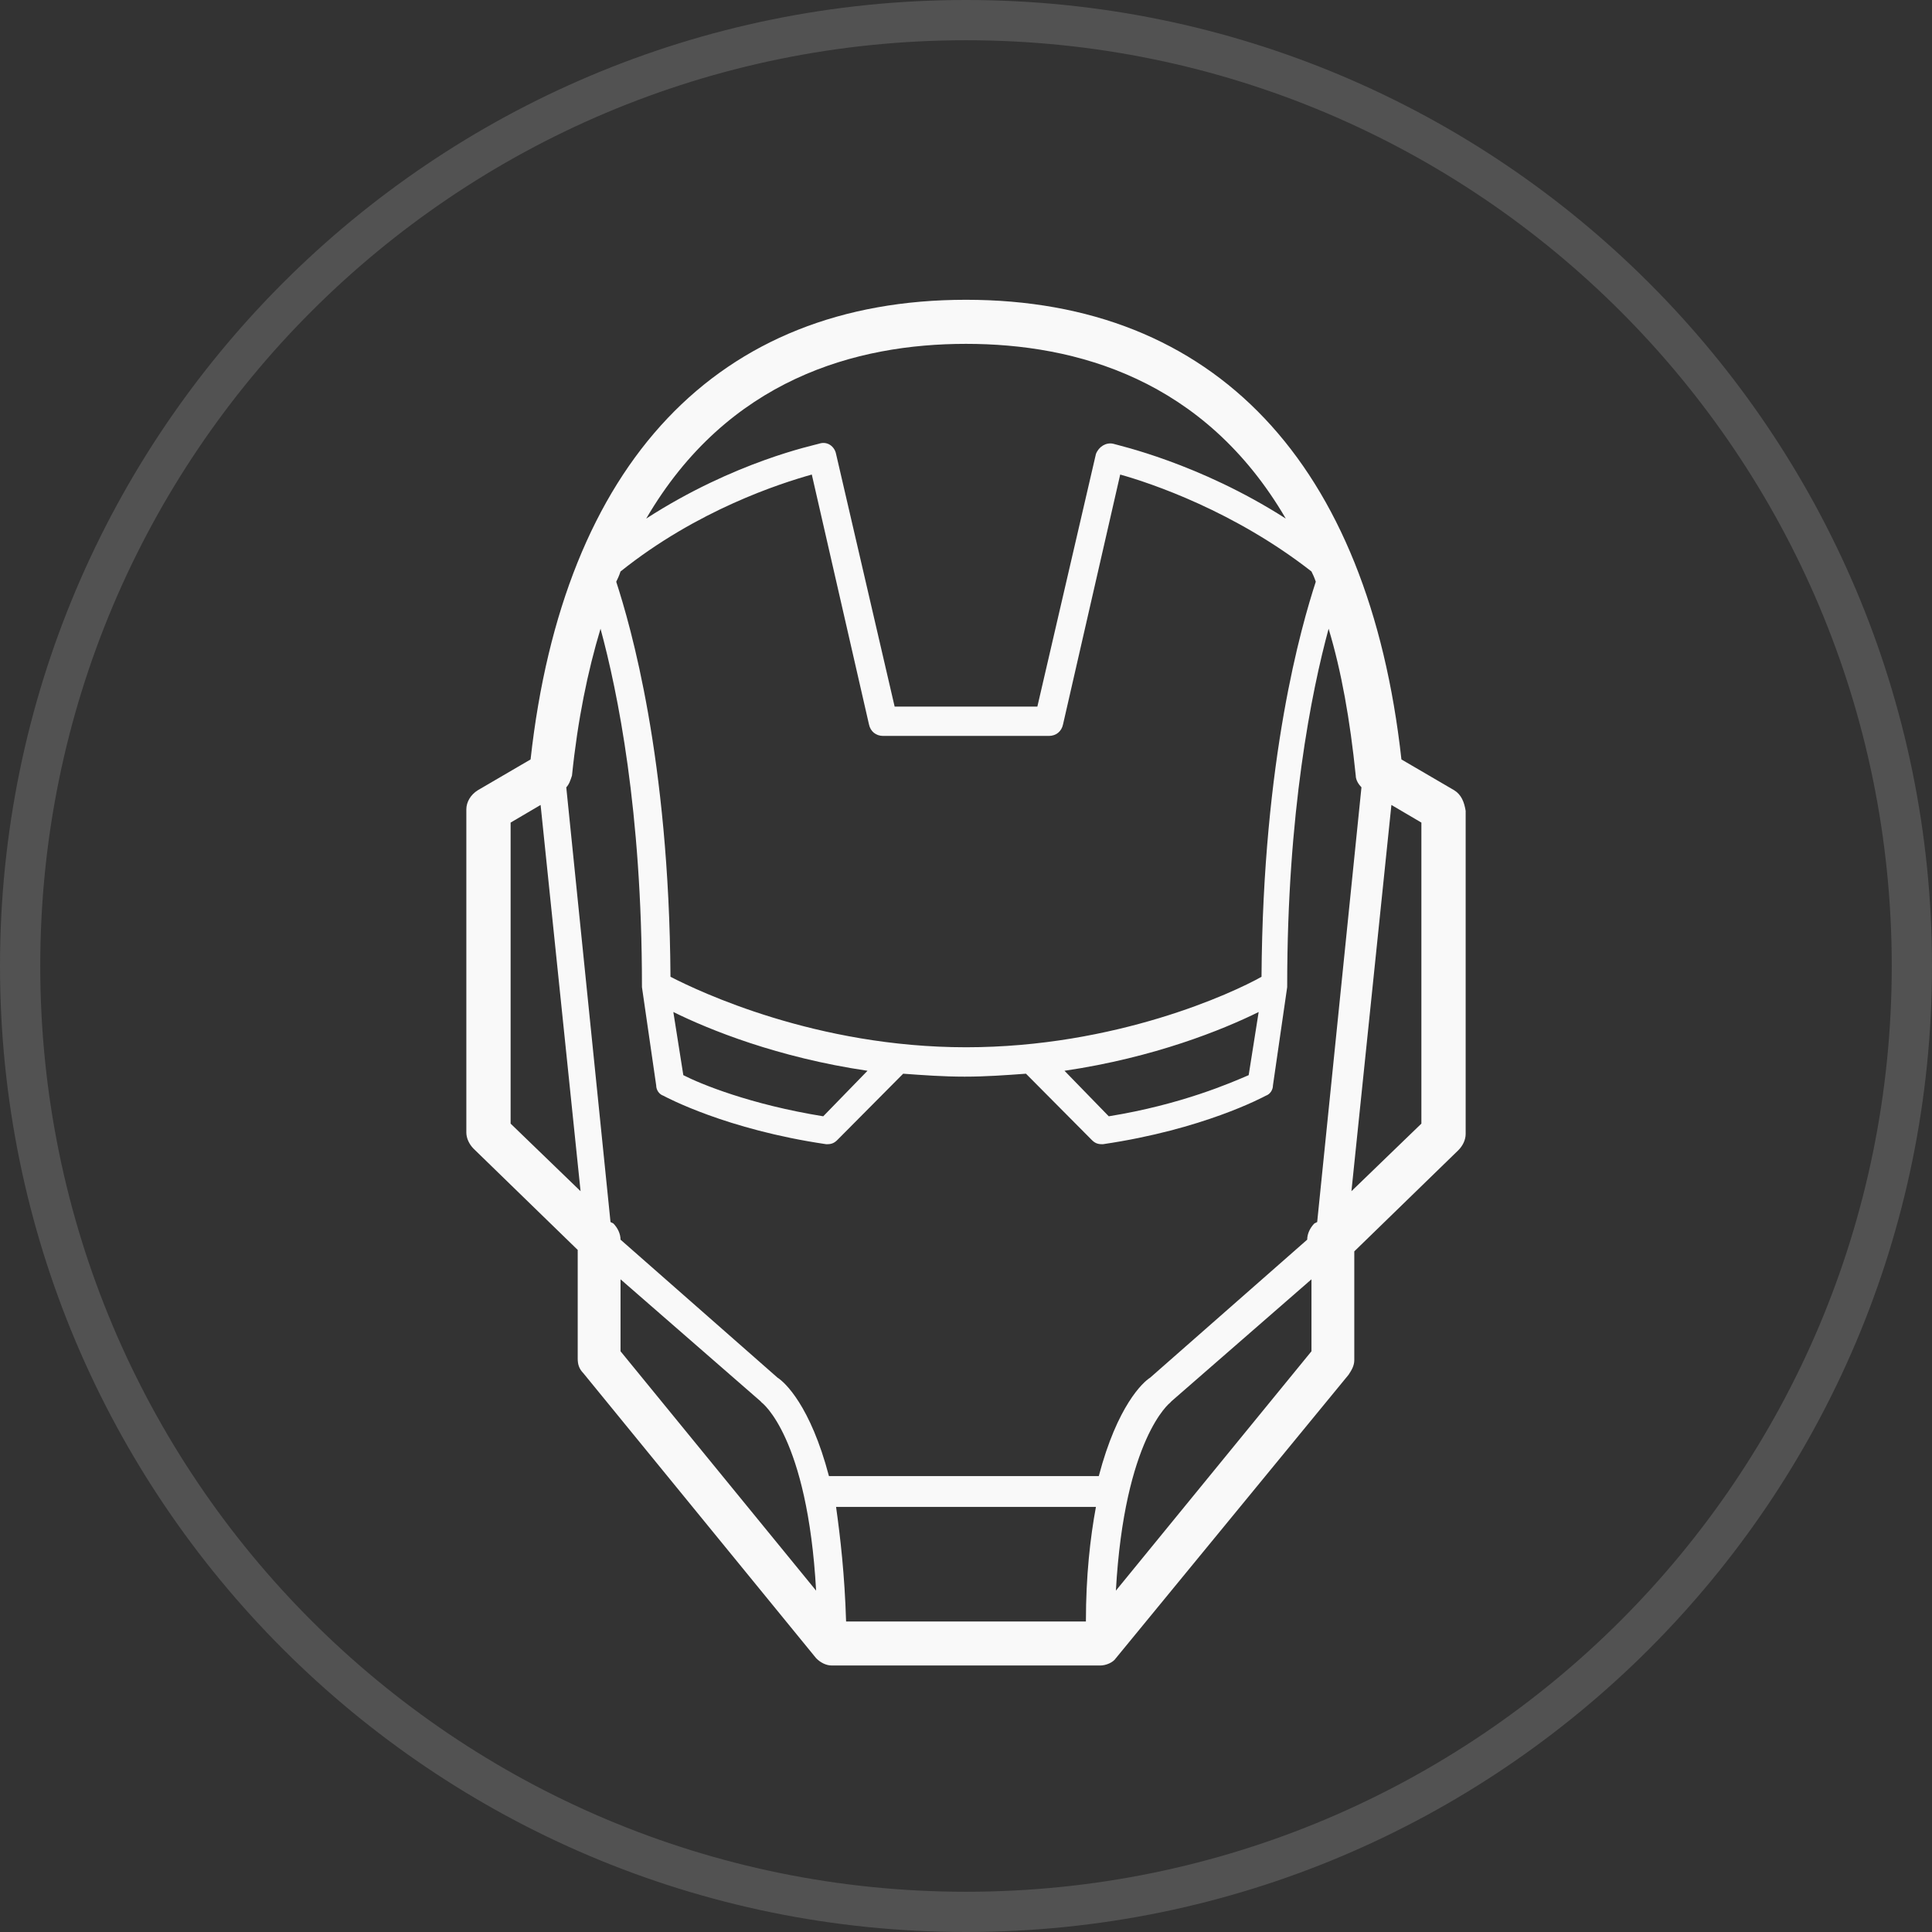
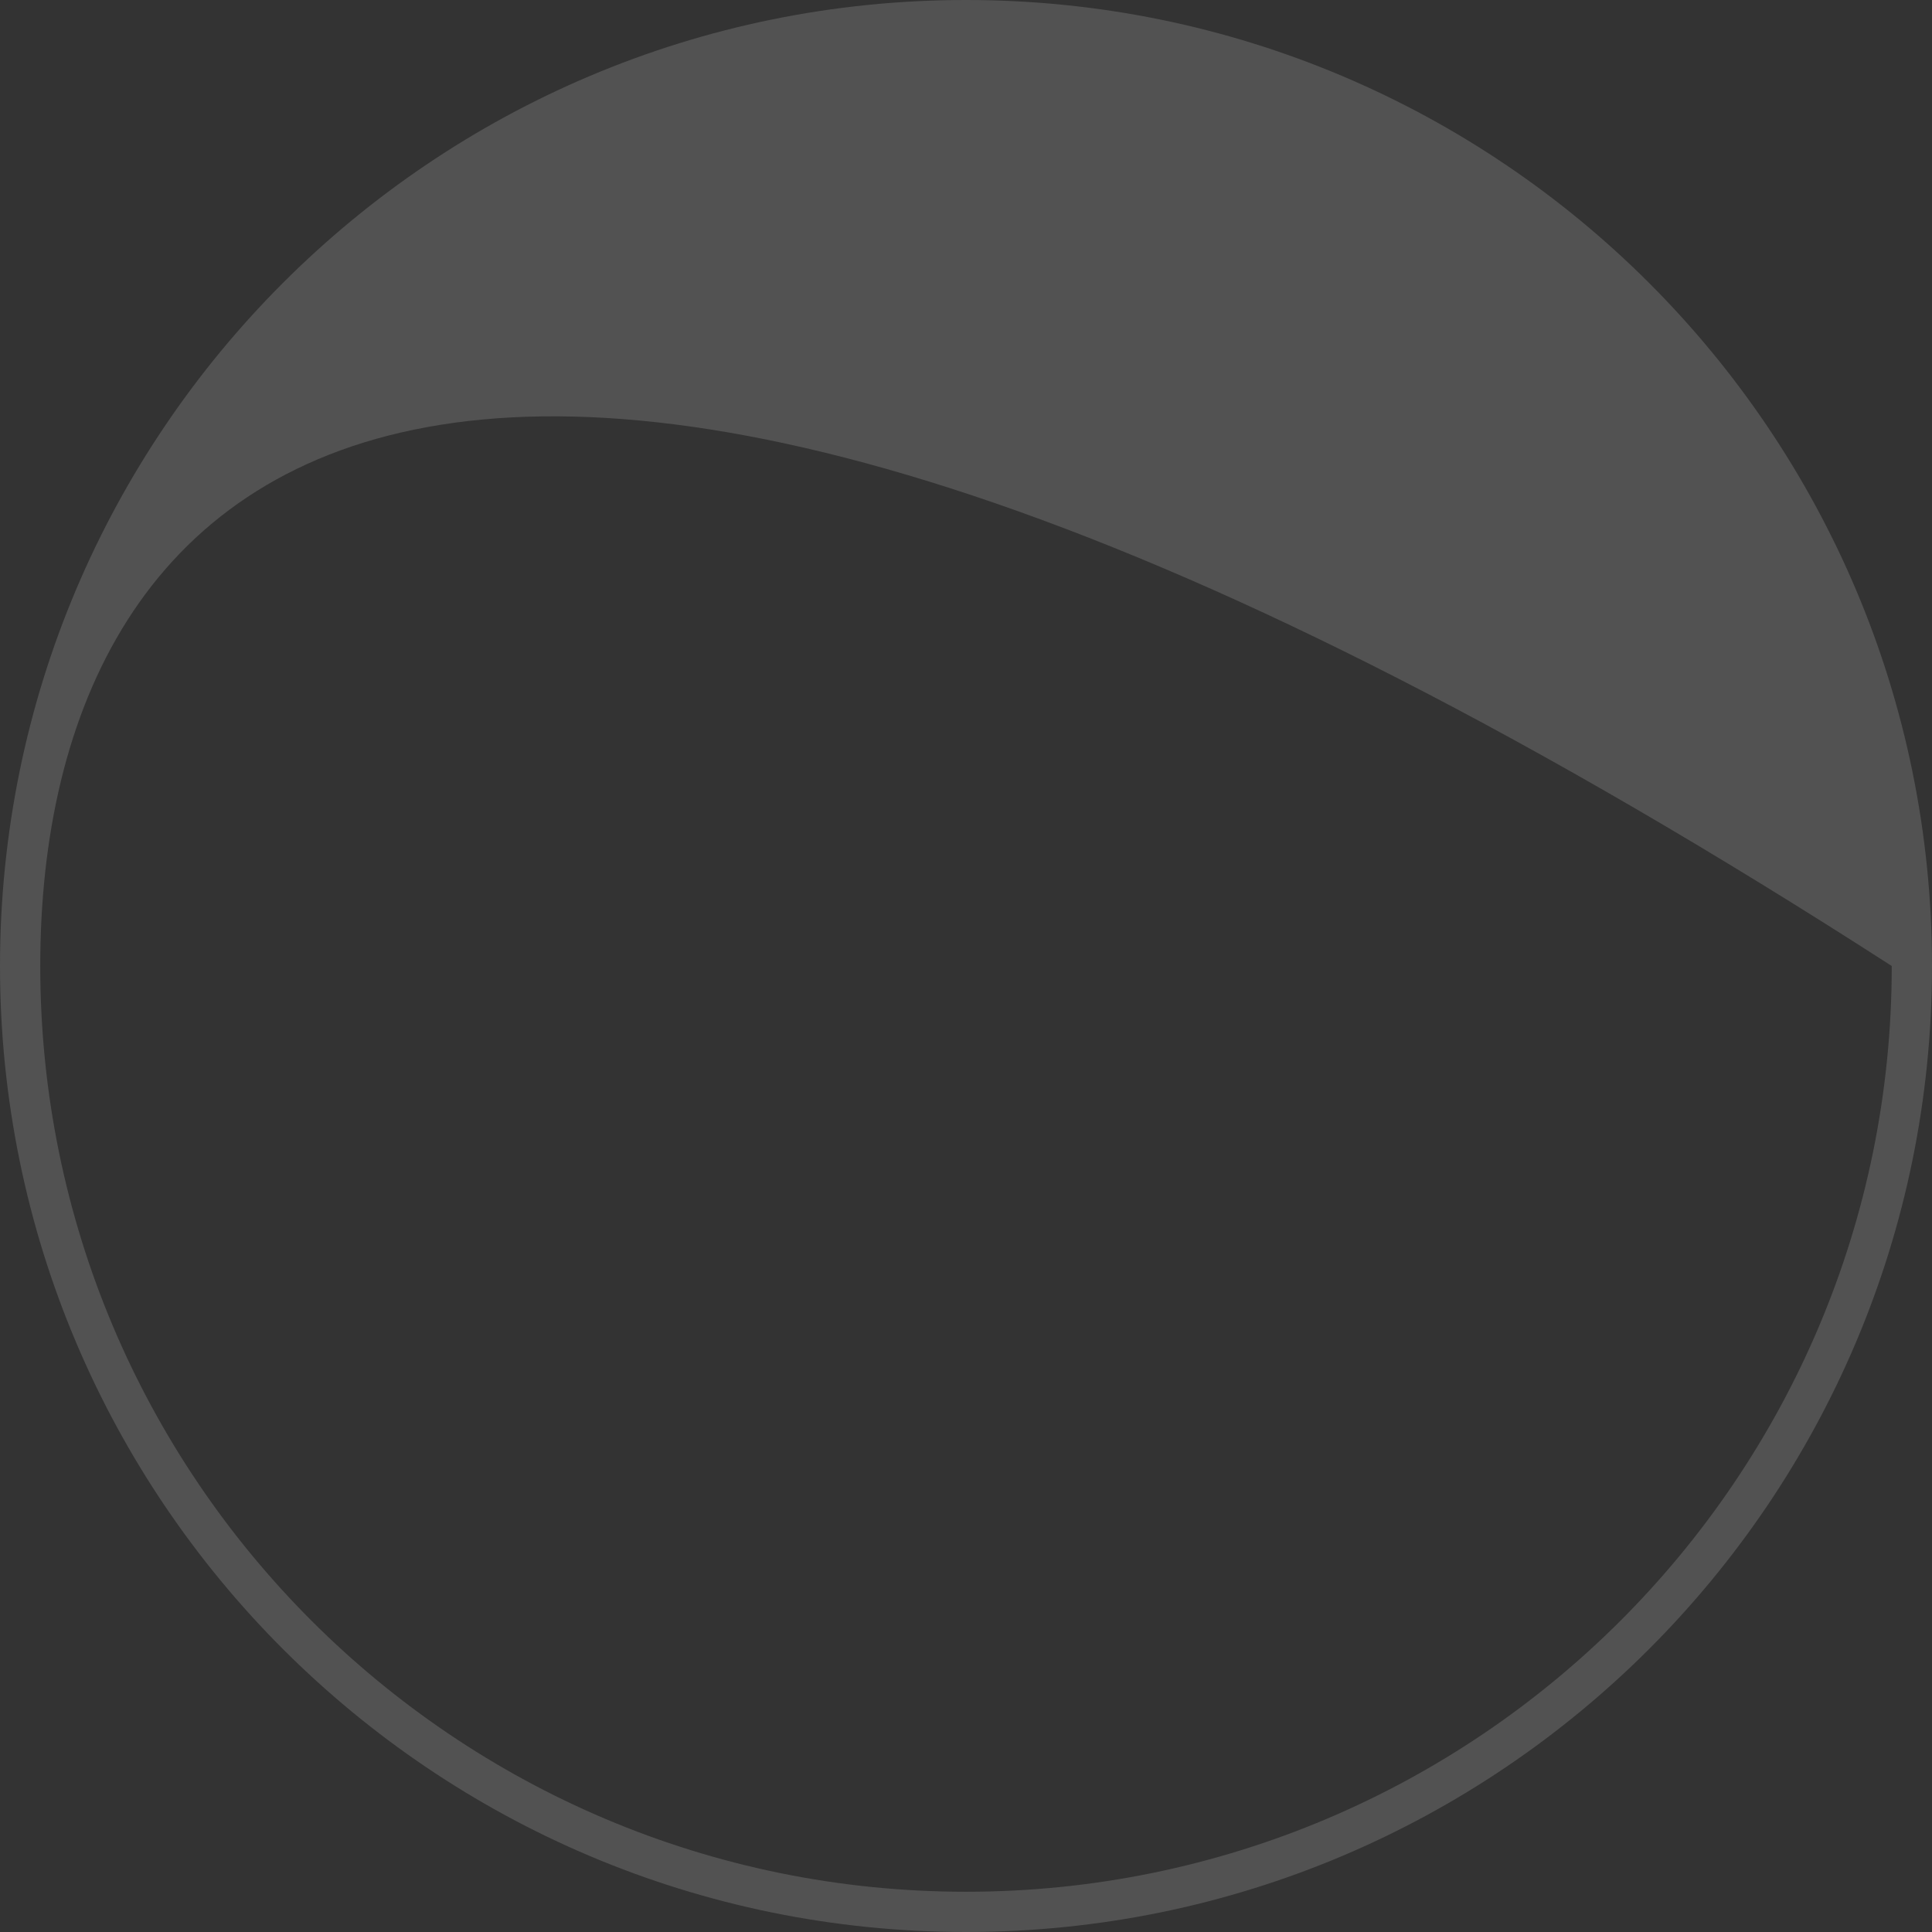
<svg xmlns="http://www.w3.org/2000/svg" width="48" height="48" viewBox="0 0 48 48" fill="none">
  <rect x="0" y="0" width="48" height="48" fill="#333333" stroke="none" />
-   <path d="M36.13 19.634L34.818 18.868C34.002 11.498 30.171 7.448 24 7.448C17.828 7.448 13.998 11.498 13.182 18.868L11.87 19.634C11.693 19.744 11.586 19.926 11.586 20.109V28.135C11.586 28.281 11.657 28.427 11.764 28.537L14.353 31.054V33.754C14.353 33.9 14.388 34.009 14.495 34.119L20.276 41.197C20.382 41.306 20.524 41.379 20.666 41.379H24H27.334C27.476 41.379 27.653 41.306 27.724 41.197L33.505 34.155C33.576 34.046 33.647 33.936 33.647 33.79V31.09L36.236 28.573C36.343 28.464 36.414 28.318 36.414 28.172V20.145C36.378 19.926 36.307 19.744 36.13 19.634ZM31.342 24.268C30.633 24.669 27.724 26.019 24 26.019C20.276 26.019 17.367 24.633 16.658 24.268C16.623 18.832 15.665 15.548 15.31 14.453C15.346 14.38 15.381 14.307 15.417 14.198C17.332 12.666 19.389 12.009 20.169 11.79L21.588 17.992C21.624 18.175 21.765 18.284 21.943 18.284H24H26.057C26.235 18.284 26.376 18.175 26.412 17.992L27.831 11.79C28.611 12.009 30.668 12.702 32.583 14.198C32.619 14.271 32.654 14.344 32.69 14.453C32.335 15.548 31.377 18.832 31.342 24.268ZM31.271 25.143L31.023 26.712C30.597 26.895 29.356 27.442 27.547 27.734L26.447 26.603C28.682 26.274 30.384 25.581 31.271 25.143ZM21.553 26.603L20.453 27.734C18.644 27.442 17.403 26.931 16.977 26.712L16.729 25.143C17.616 25.581 19.318 26.274 21.553 26.603ZM24 8.543C26.731 8.543 29.923 9.418 31.945 12.884C29.781 11.498 27.76 11.06 27.653 11.024C27.476 10.987 27.299 11.097 27.228 11.279L25.773 17.555H24H22.227L20.772 11.279C20.737 11.097 20.56 10.951 20.347 11.024C20.24 11.06 18.254 11.462 16.055 12.884C18.077 9.418 21.269 8.543 24 8.543ZM14.92 15.621C15.346 17.19 15.949 20.145 15.949 24.487V24.523L16.303 26.968C16.303 27.077 16.374 27.187 16.481 27.223C16.552 27.26 18.041 28.062 20.524 28.427H20.56C20.666 28.427 20.737 28.391 20.808 28.318L22.439 26.676C22.936 26.712 23.433 26.749 23.965 26.749C24.497 26.749 24.993 26.712 25.49 26.676L27.121 28.318C27.192 28.391 27.263 28.427 27.369 28.427H27.405C29.888 28.062 31.377 27.26 31.448 27.223C31.555 27.187 31.626 27.077 31.626 26.968L31.98 24.523V24.487C31.98 20.181 32.583 17.19 33.009 15.621C33.328 16.679 33.541 17.883 33.683 19.269C33.683 19.379 33.754 19.488 33.825 19.561L32.725 30.361L32.654 30.397C32.548 30.507 32.477 30.653 32.477 30.799L28.575 34.228C28.398 34.338 27.76 34.922 27.299 36.673H24H20.595C20.134 34.922 19.495 34.338 19.318 34.228L15.417 30.799C15.417 30.653 15.346 30.507 15.239 30.397L15.168 30.361L14.069 19.561C14.14 19.488 14.175 19.379 14.211 19.269C14.353 17.883 14.601 16.679 14.92 15.621ZM12.686 27.916V20.437L13.431 19.999L14.424 29.595L12.686 27.916ZM15.417 33.572V31.784L18.893 34.812L18.928 34.849C18.928 34.849 20.063 35.688 20.276 39.519L15.417 33.572ZM21.021 40.285C20.985 39.117 20.879 38.205 20.772 37.439H24H27.228C27.086 38.205 26.979 39.154 26.979 40.285H24H21.021ZM27.724 39.519C27.937 35.724 29.072 34.849 29.072 34.849L29.107 34.812L32.583 31.784V33.572L27.724 39.519ZM35.314 27.916L33.576 29.595L34.569 19.999L35.314 20.437V27.916Z" fill="#F9F9F9" />
-   <path fill-rule="evenodd" clip-rule="evenodd" d="M24 47C36.703 47 47 36.703 47 24C47 11.297 36.703 1 24 1C11.297 1 1 11.297 1 24C1 36.703 11.297 47 24 47ZM24 48C37.255 48 48 37.255 48 24C48 10.745 37.255 0 24 0C10.745 0 0 10.745 0 24C0 37.255 10.745 48 24 48Z" fill="#F9F9F9" fill-opacity="0.16" />
+   <path fill-rule="evenodd" clip-rule="evenodd" d="M24 47C36.703 47 47 36.703 47 24C11.297 1 1 11.297 1 24C1 36.703 11.297 47 24 47ZM24 48C37.255 48 48 37.255 48 24C48 10.745 37.255 0 24 0C10.745 0 0 10.745 0 24C0 37.255 10.745 48 24 48Z" fill="#F9F9F9" fill-opacity="0.16" />
</svg>